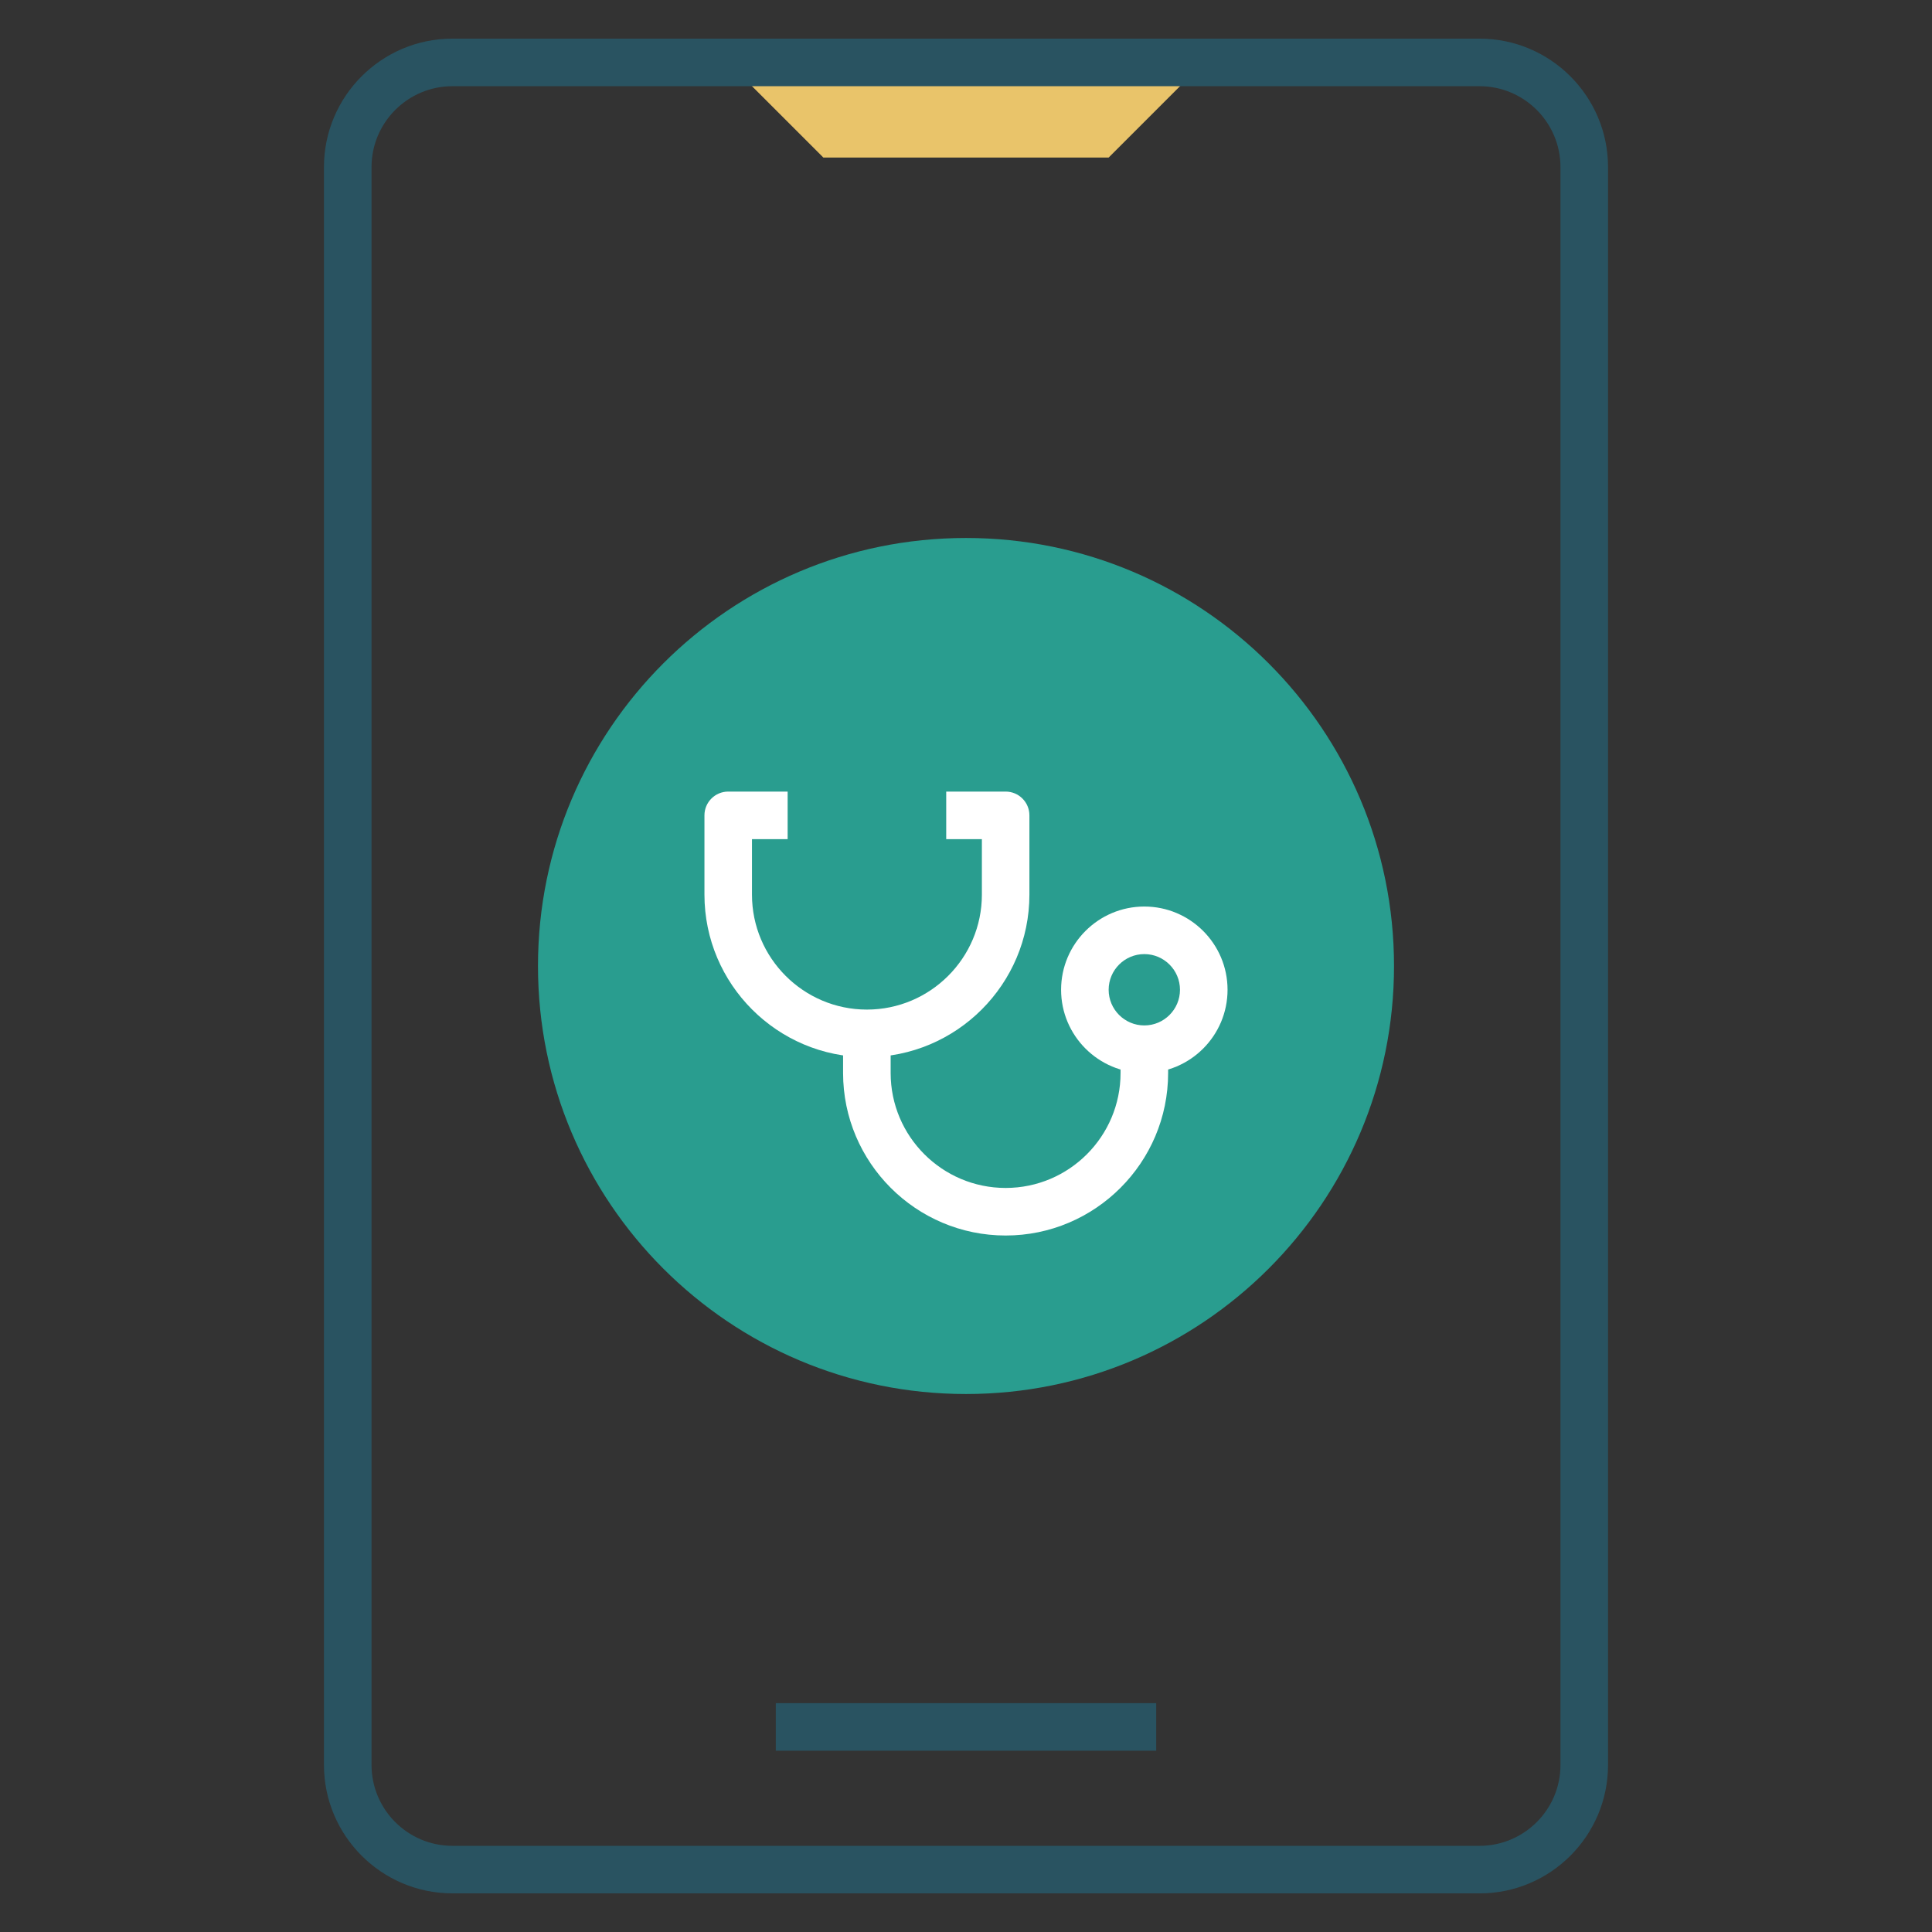
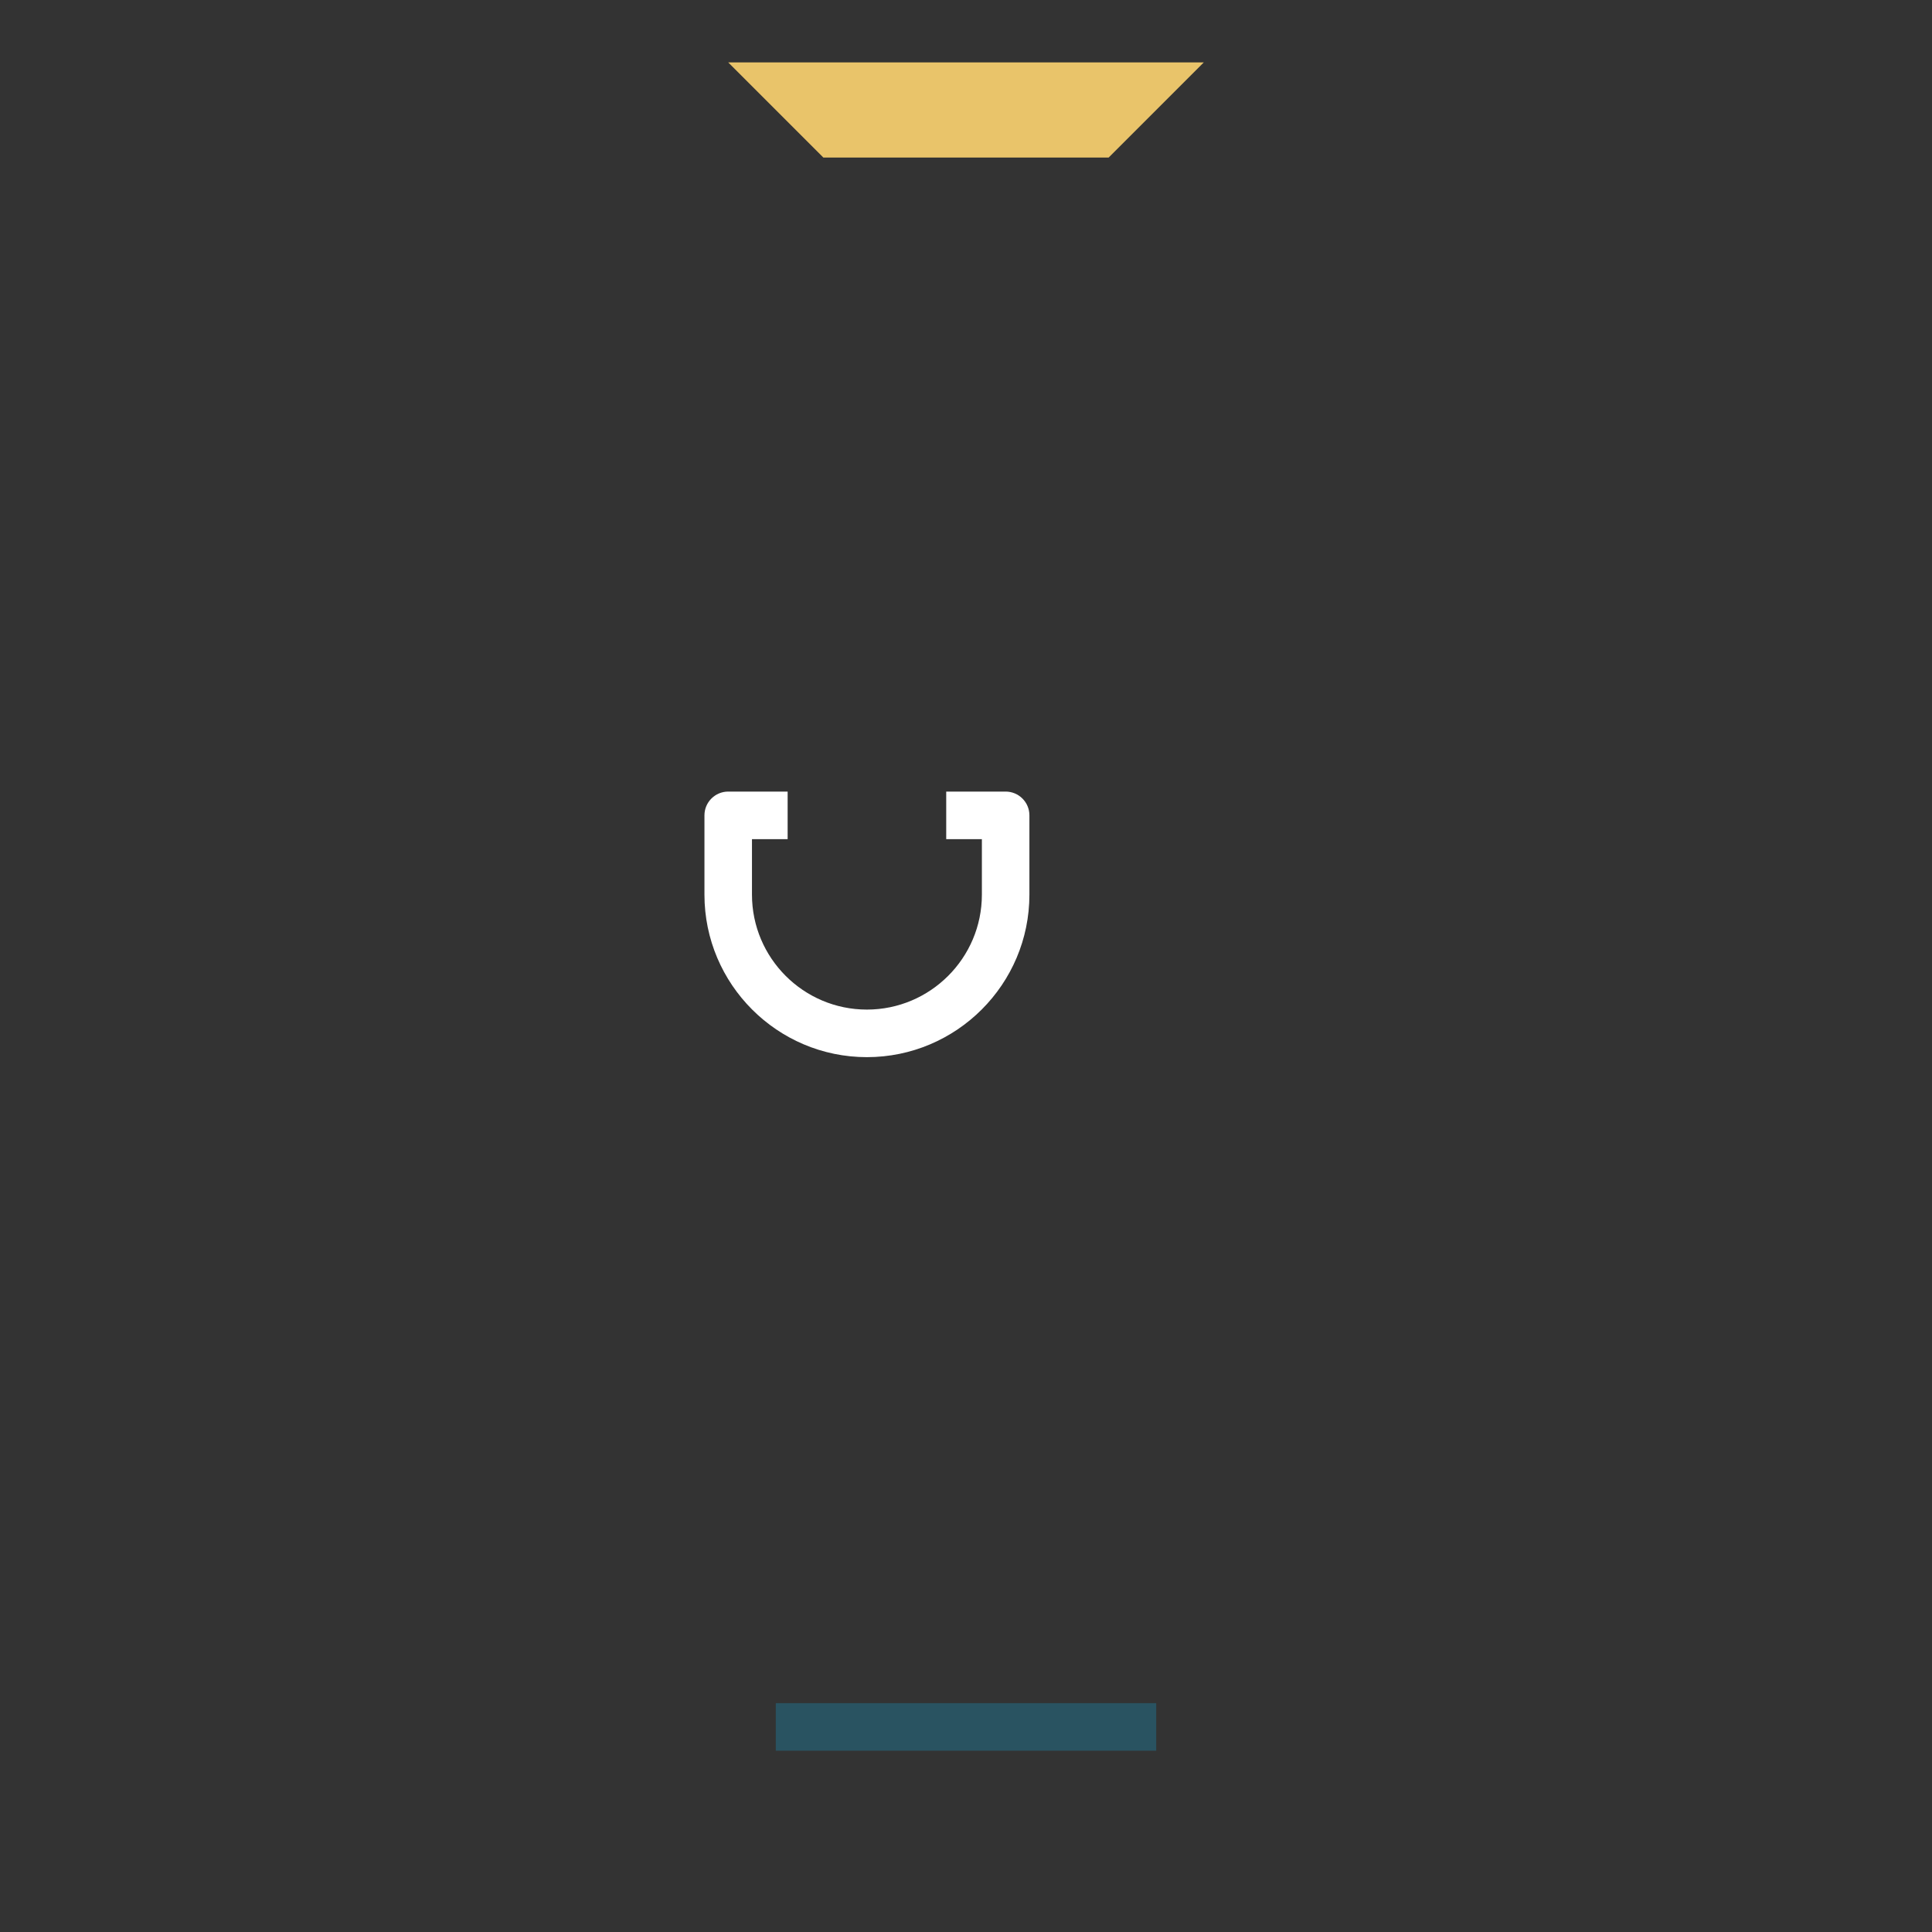
<svg xmlns="http://www.w3.org/2000/svg" width="500" height="500" viewBox="0 0 500 500" fill="none">
  <rect x="0" y="0" width="500" height="500" fill="#333333" stroke="none" />
  <path d="M286.92 40.77H213.08L188.46 16.15H311.54L286.92 40.77Z" fill="#E9C46A" />
-   <path d="M382.91 490H117.09C98.75 490 83.84 475.08 83.84 456.75V43.25C83.84 24.92 98.74 10 117.09 10H382.91C401.25 10 416.16 24.92 416.16 43.25V456.76C416.16 475.09 401.26 490.01 382.91 490.01V490ZM117.09 22.31C105.55 22.31 96.15 31.7 96.15 43.25V456.76C96.15 468.31 105.55 477.7 117.09 477.7H382.91C394.45 477.7 403.85 468.31 403.85 456.76V43.25C403.85 31.7 394.45 22.31 382.91 22.31H117.09Z" fill="#295361" />
-   <path d="M250 360.77C311.177 360.77 360.77 311.177 360.77 250C360.77 188.824 311.177 139.23 250 139.23C188.824 139.23 139.23 188.824 139.23 250C139.23 311.177 188.824 360.77 250 360.77Z" fill="#299D8F" />
  <path d="M299.23 440.77H200.77V453.08H299.23V440.77Z" fill="#295361" />
  <path d="M224.35 273.59C201.18 273.59 182.31 254.72 182.31 231.53V211.01C182.31 207.61 185.07 204.86 188.46 204.86H203.84V217.17H194.61V231.53C194.61 247.94 207.95 261.28 224.35 261.28C240.75 261.28 254.11 247.94 254.11 231.53V217.17H244.88V204.86H260.26C263.65 204.86 266.41 207.61 266.41 211.01V231.53C266.41 254.72 247.54 273.59 224.34 273.59H224.35Z" fill="white" />
-   <path d="M260.259 319.75C237.059 319.75 218.189 300.88 218.189 277.69V267.44H230.499V277.69C230.499 294.1 243.839 307.44 260.259 307.44C276.679 307.44 289.999 294.1 289.999 277.69V271.54H302.309V277.69C302.309 300.88 283.439 319.75 260.269 319.75H260.259Z" fill="white" />
-   <path d="M296.149 277.69C284.279 277.69 274.609 268.03 274.609 256.15C274.609 244.27 284.269 234.61 296.149 234.61C308.029 234.61 317.689 244.27 317.689 256.15C317.689 268.03 308.029 277.69 296.149 277.69ZM296.149 246.92C291.049 246.92 286.919 251.07 286.919 256.15C286.919 261.23 291.049 265.38 296.149 265.38C301.249 265.38 305.379 261.23 305.379 256.15C305.379 251.07 301.249 246.92 296.149 246.92Z" fill="white" />
</svg>